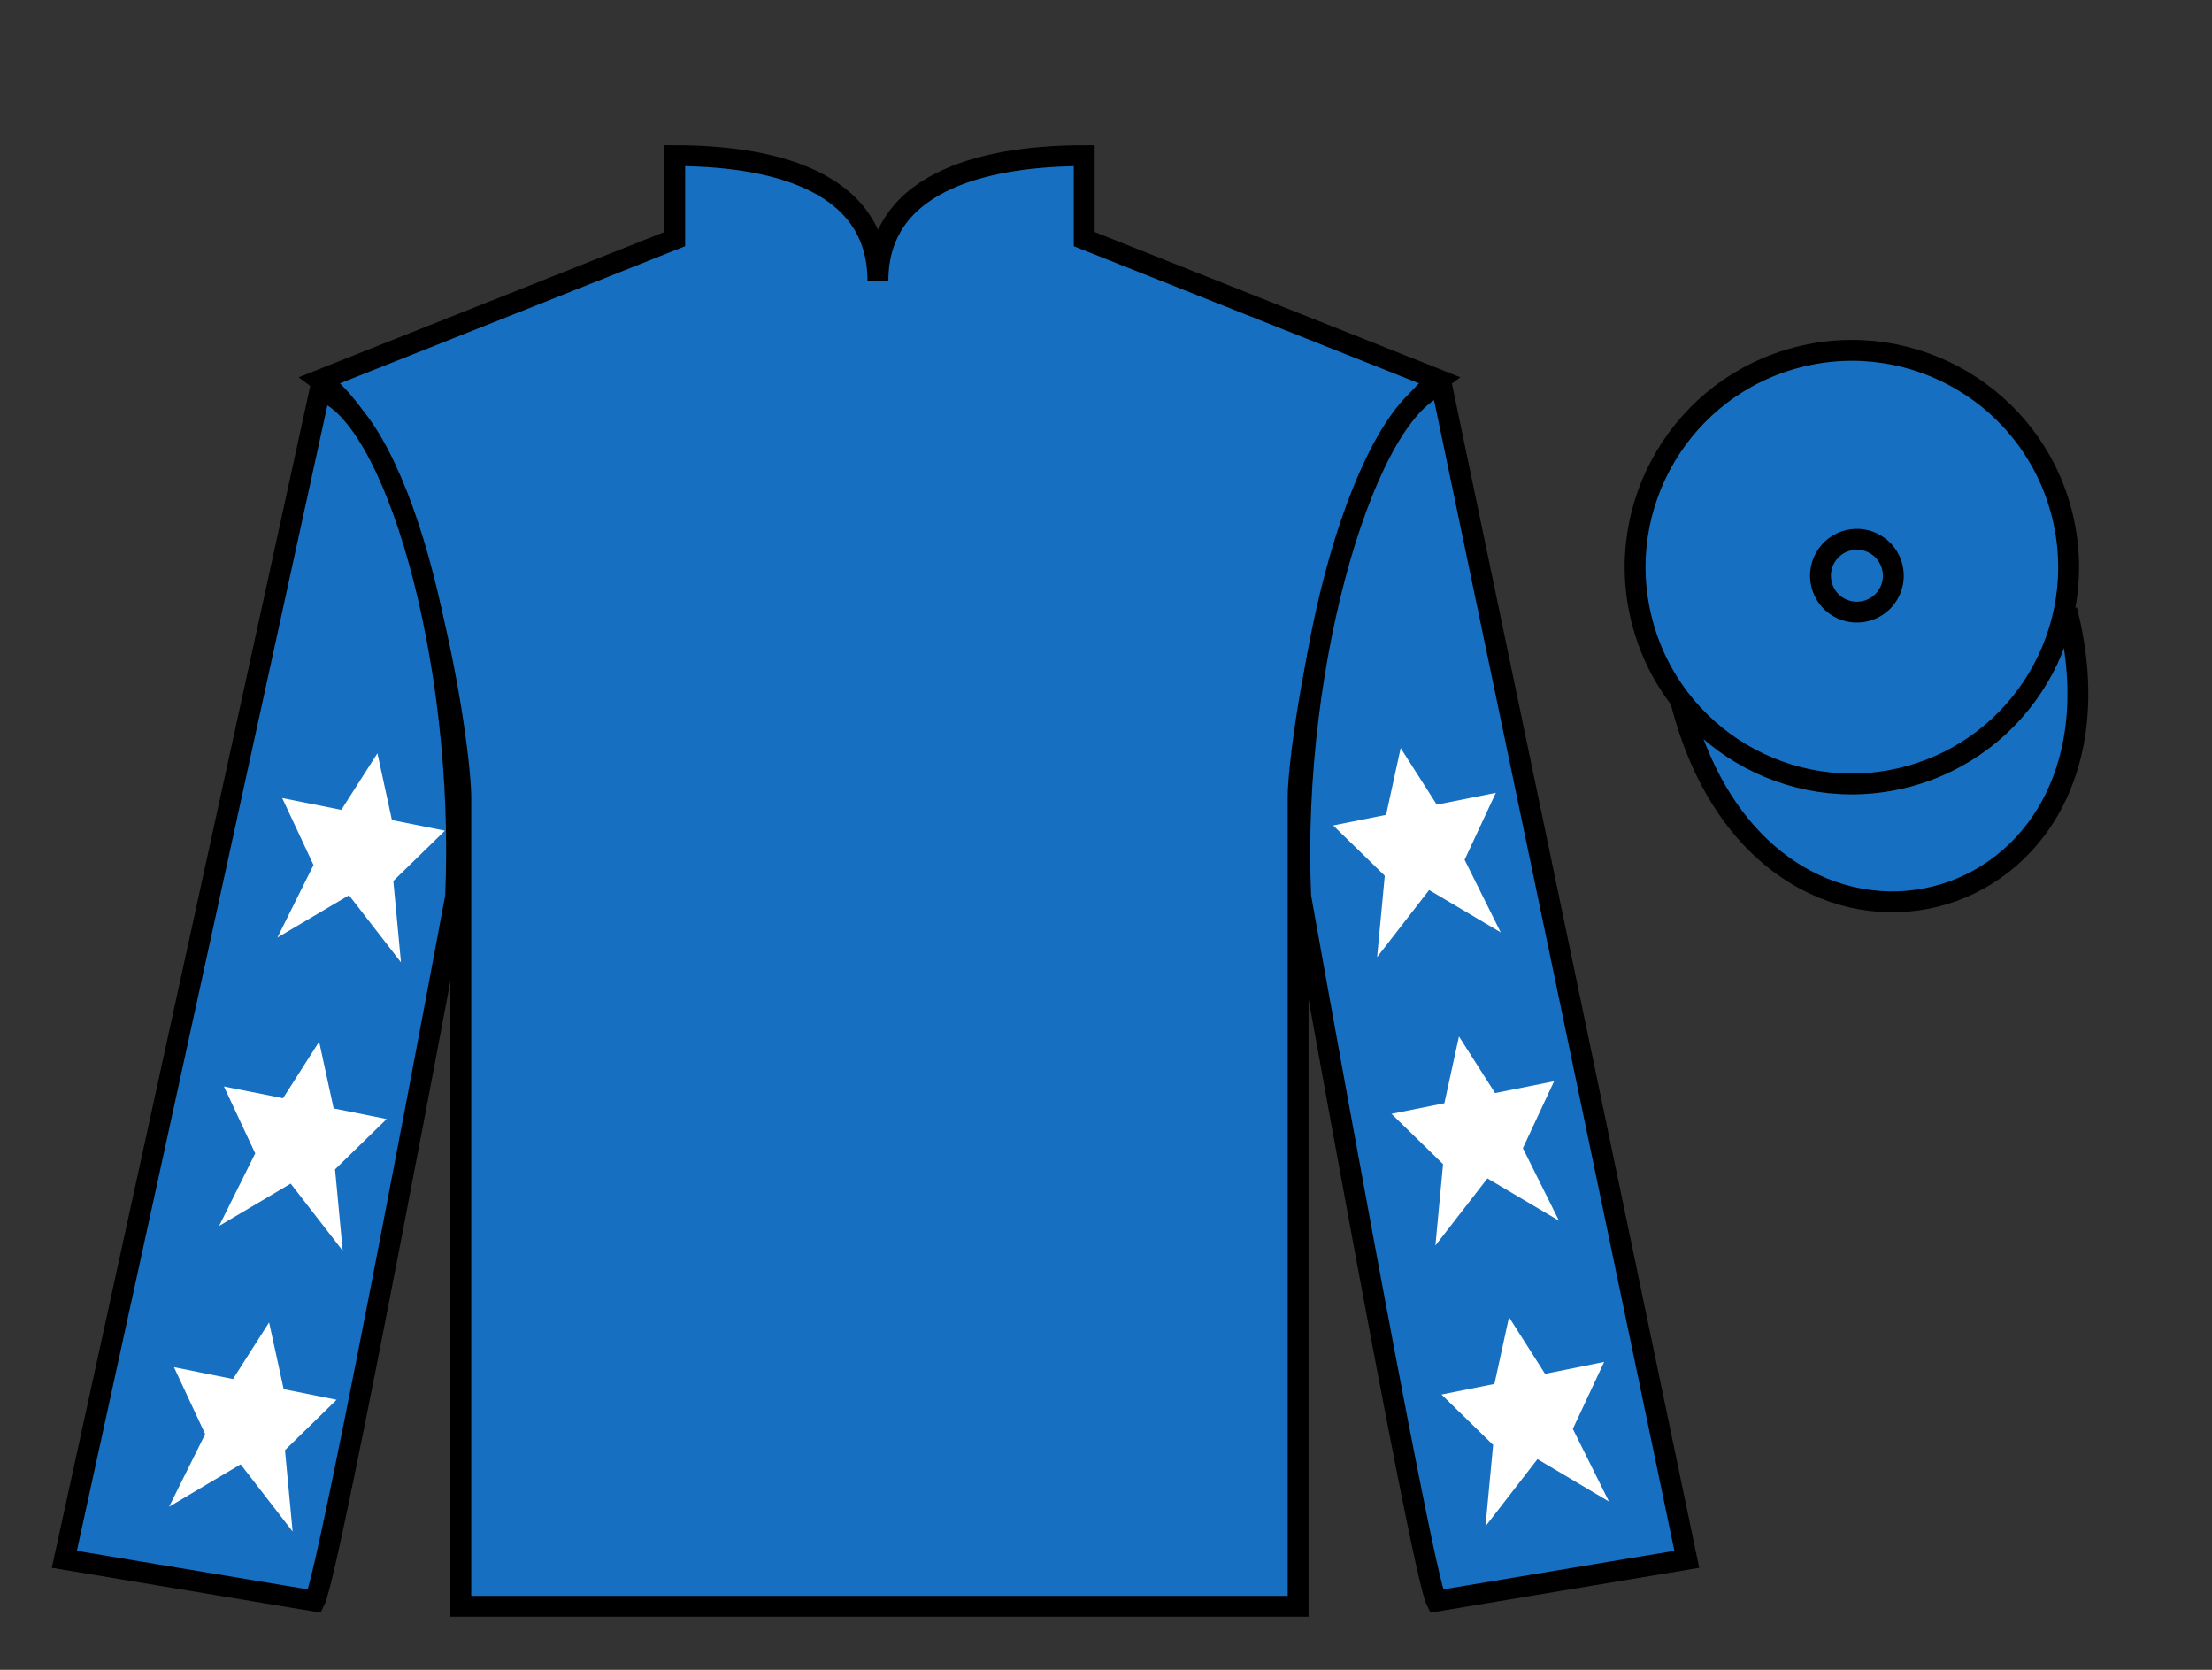
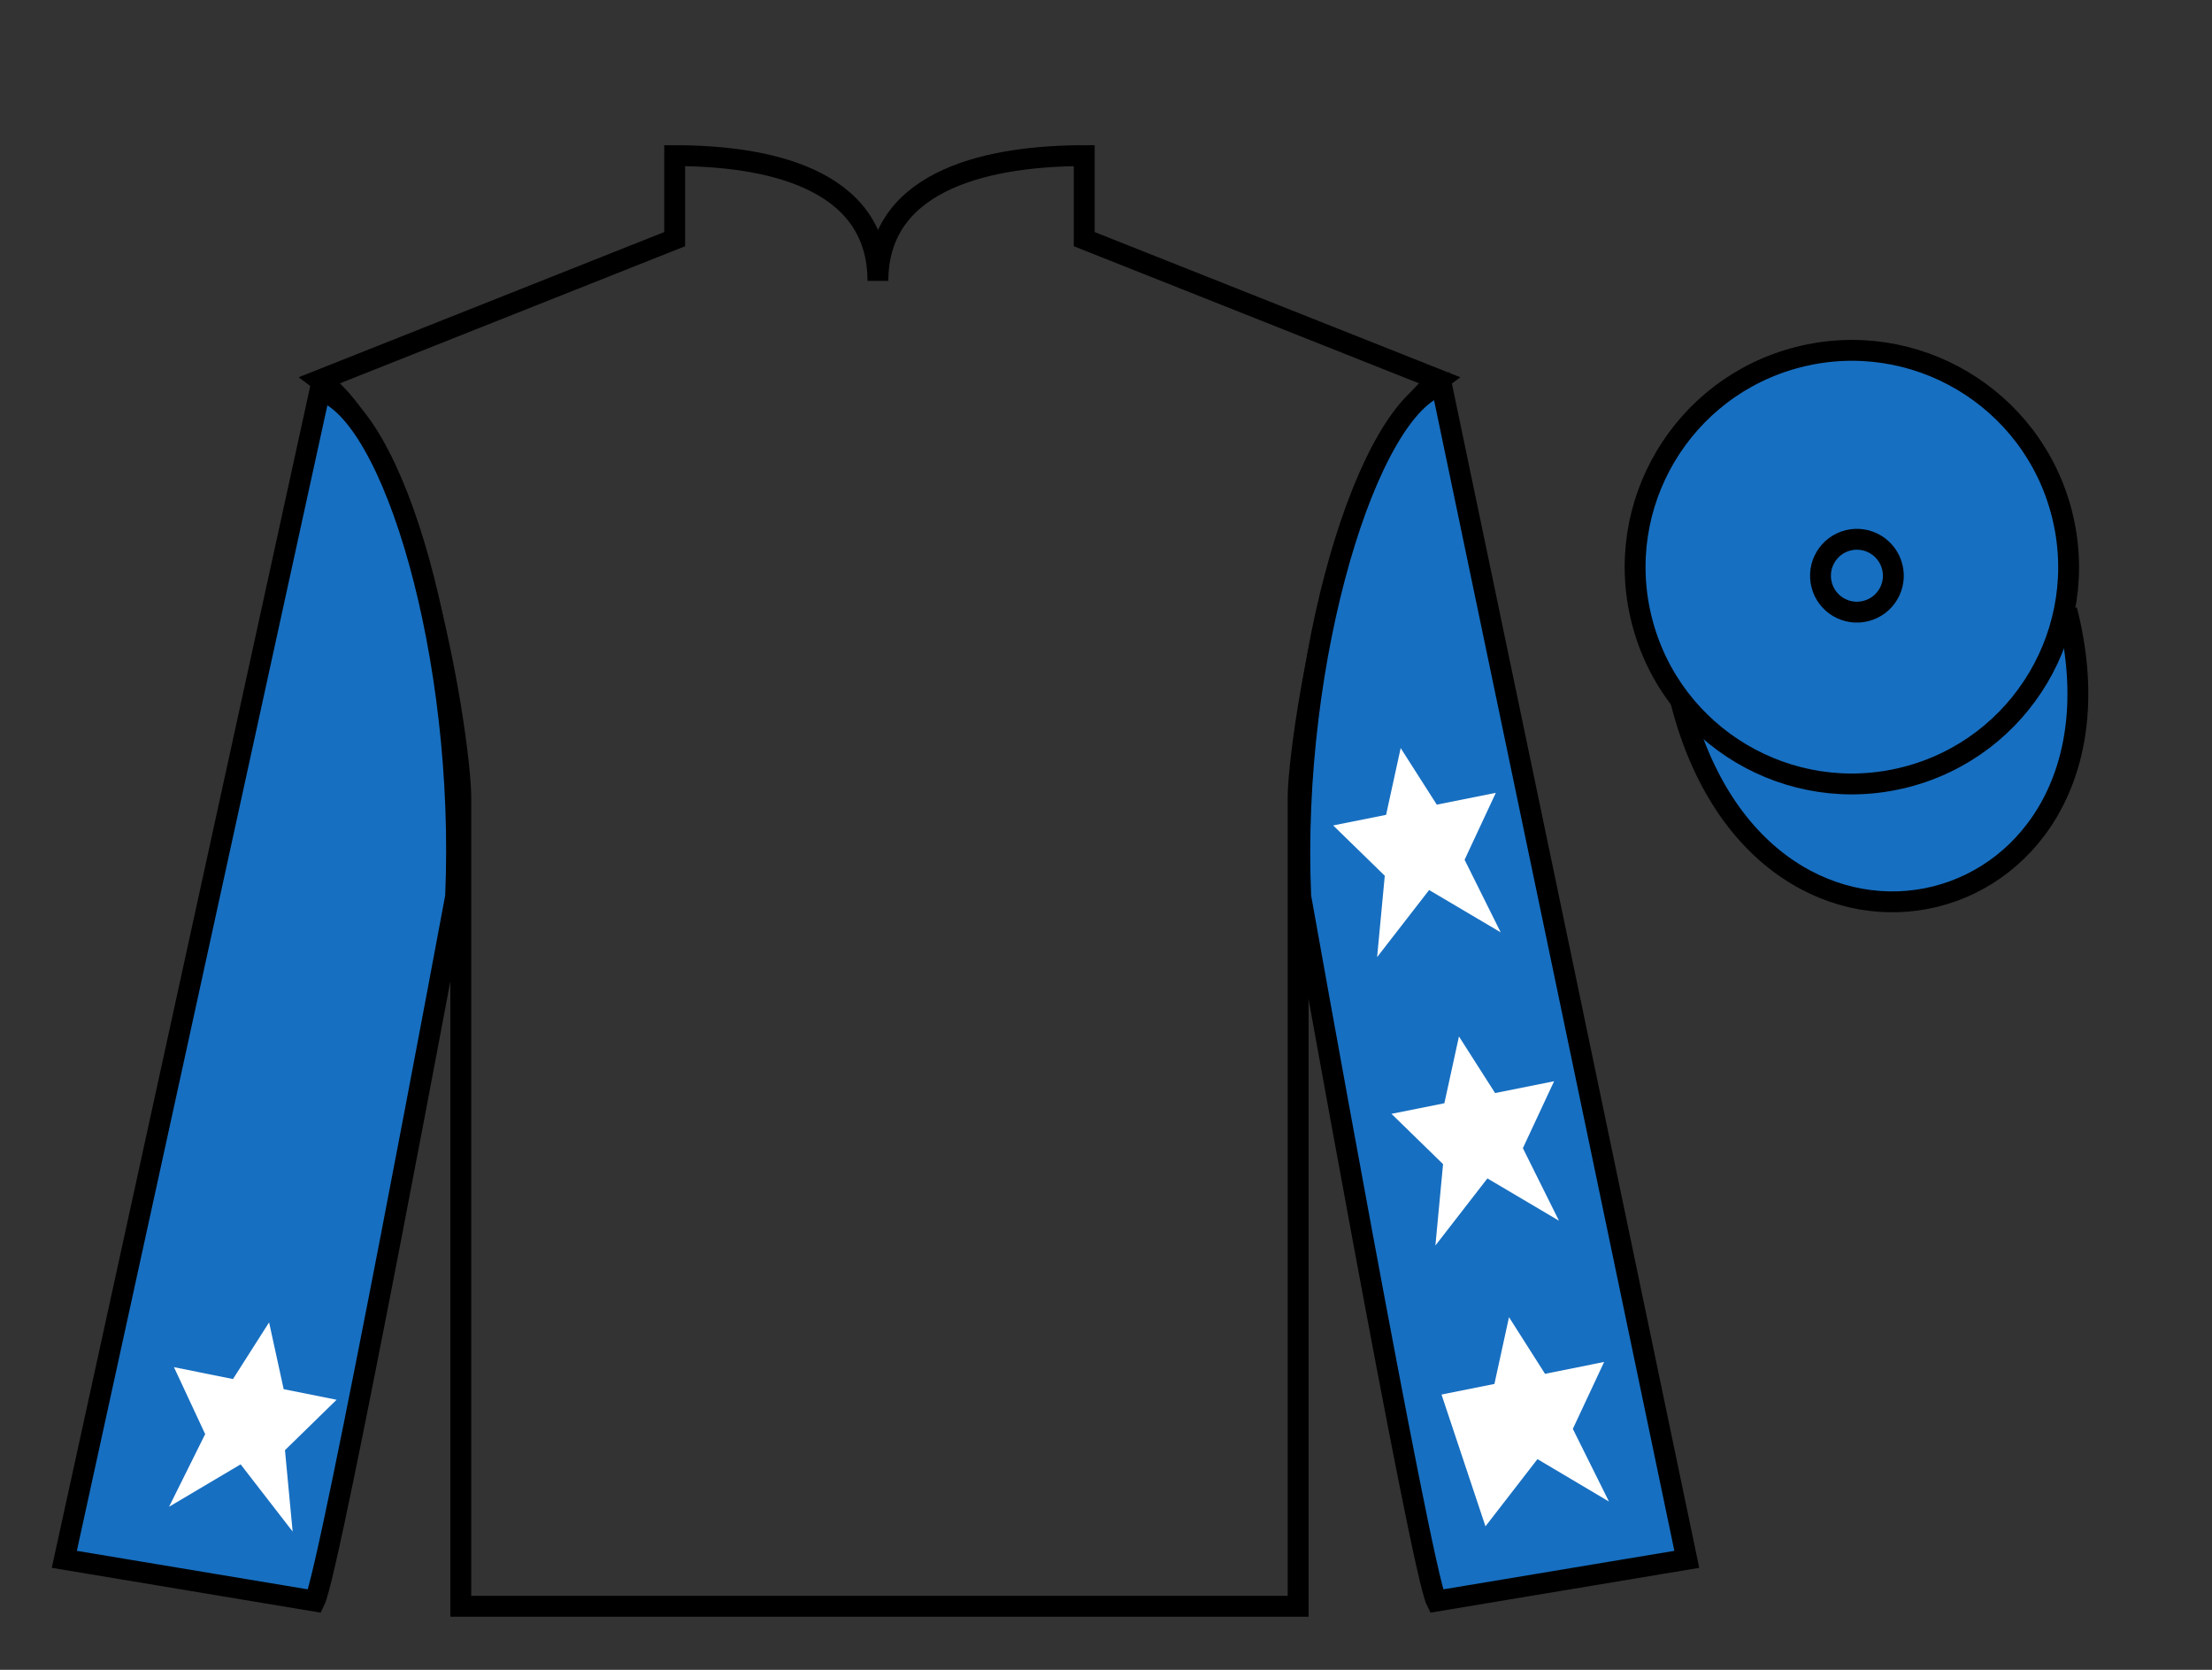
<svg xmlns="http://www.w3.org/2000/svg" width="106pt" height="80pt" viewBox="0 0 106 80" version="1.1">
  <rect x="0" y="0" width="106" height="80" fill="#333333" stroke="none" />
  <g id="surface0">
-     <path style=" stroke:none;fill-rule:nonzero;fill:rgb(9.02%,43.529%,75.491%);fill-opacity:1;" d="M 32.332 7.457 L 32.332 11.457 L 15.332 18.207 C 20.082 21.707 22.082 35.707 22.082 38.207 C 22.082 40.707 22.082 76.957 22.082 76.957 L 62.207 76.957 C 62.207 76.957 62.207 40.707 62.207 38.207 C 62.207 35.707 64.207 21.707 68.957 18.207 L 51.957 11.457 L 51.957 7.457 C 47.695 7.457 42.07 8.457 42.07 13.457 C 42.07 8.457 36.598 7.457 32.332 7.457 " />
    <path style="fill:none;stroke-width:10;stroke-linecap:butt;stroke-linejoin:miter;stroke:rgb(0%,0%,0%);stroke-opacity:1;stroke-miterlimit:4;" d="M 323.32 725.43 L 323.32 685.43 L 153.32 617.93 C 200.82 582.93 220.82 442.93 220.82 417.93 C 220.82 392.93 220.82 30.43 220.82 30.43 L 622.07 30.43 C 622.07 30.43 622.07 392.93 622.07 417.93 C 622.07 442.93 642.07 582.93 689.57 617.93 L 519.57 685.43 L 519.57 725.43 C 476.953 725.43 420.703 715.43 420.703 665.43 C 420.703 715.43 365.977 725.43 323.32 725.43 Z M 323.32 725.43 " transform="matrix(0.1,0,0,-0.1,0,80)" />
    <path style=" stroke:none;fill-rule:nonzero;fill:rgb(9.02%,43.529%,75.491%);fill-opacity:1;" d="M 15.082 76.707 C 15.832 75.207 21.832 42.957 21.832 42.957 C 22.332 31.457 18.832 19.707 15.332 18.707 L 3.082 74.707 L 15.082 76.707 " />
    <path style="fill:none;stroke-width:10;stroke-linecap:butt;stroke-linejoin:miter;stroke:rgb(0%,0%,0%);stroke-opacity:1;stroke-miterlimit:4;" d="M 150.82 32.93 C 158.32 47.93 218.32 370.43 218.32 370.43 C 223.32 485.43 188.32 602.93 153.32 612.93 L 30.82 52.93 L 150.82 32.93 Z M 150.82 32.93 " transform="matrix(0.1,0,0,-0.1,0,80)" />
    <path style=" stroke:none;fill-rule:nonzero;fill:rgb(9.02%,43.529%,75.491%);fill-opacity:1;" d="M 80.832 74.707 L 69.082 18.457 C 65.582 19.457 61.832 31.457 62.332 42.957 C 62.332 42.957 68.082 75.207 68.832 76.707 L 80.832 74.707 " />
    <path style="fill:none;stroke-width:10;stroke-linecap:butt;stroke-linejoin:miter;stroke:rgb(0%,0%,0%);stroke-opacity:1;stroke-miterlimit:4;" d="M 808.32 52.93 L 690.82 615.43 C 655.82 605.43 618.32 485.43 623.32 370.43 C 623.32 370.43 680.82 47.93 688.32 32.93 L 808.32 52.93 Z M 808.32 52.93 " transform="matrix(0.1,0,0,-0.1,0,80)" />
    <path style="fill-rule:nonzero;fill:rgb(9.02%,43.529%,75.491%);fill-opacity:1;stroke-width:10;stroke-linecap:butt;stroke-linejoin:miter;stroke:rgb(0%,0%,0%);stroke-opacity:1;stroke-miterlimit:4;" d="M 805.508 463.828 C 845.234 308.203 1029.18 355.781 990.391 507.773 " transform="matrix(0.1,0,0,-0.1,0,80)" />
    <path style=" stroke:none;fill-rule:nonzero;fill:rgb(9.02%,43.529%,75.491%);fill-opacity:1;" d="M 91.309 37.234 C 96.867 35.816 100.223 30.16 98.805 24.605 C 97.387 19.047 91.734 15.691 86.176 17.109 C 80.617 18.527 77.262 24.184 78.68 29.738 C 80.098 35.297 85.754 38.652 91.309 37.234 " />
    <path style="fill:none;stroke-width:10;stroke-linecap:butt;stroke-linejoin:miter;stroke:rgb(0%,0%,0%);stroke-opacity:1;stroke-miterlimit:4;" d="M 913.086 427.656 C 968.672 441.836 1002.227 498.398 988.047 553.945 C 973.867 609.531 917.344 643.086 861.758 628.906 C 806.172 614.727 772.617 558.164 786.797 502.617 C 800.977 447.031 857.539 413.477 913.086 427.656 Z M 913.086 427.656 " transform="matrix(0.1,0,0,-0.1,0,80)" />
-     <path style=" stroke:none;fill-rule:nonzero;fill:rgb(100%,100%,100%);fill-opacity:1;" d="M 15.293 49.906 L 13.562 52.617 L 10.73 52.051 L 12.23 55.258 L 10.5 58.734 L 13.93 56.707 L 16.422 59.922 L 16.055 56.023 L 18.527 53.613 L 15.988 53.105 L 15.293 49.906 " />
    <path style=" stroke:none;fill-rule:nonzero;fill:rgb(100%,100%,100%);fill-opacity:1;" d="M 12.895 63.355 L 11.164 66.07 L 8.336 65.5 L 9.832 68.707 L 8.102 72.188 L 11.531 70.156 L 14.023 73.375 L 13.656 69.477 L 16.129 67.062 L 13.594 66.555 L 12.895 63.355 " />
-     <path style=" stroke:none;fill-rule:nonzero;fill:rgb(100%,100%,100%);fill-opacity:1;" d="M 18.086 36.09 L 16.355 38.801 L 13.523 38.234 L 15.023 41.441 L 13.293 44.918 L 16.723 42.891 L 19.215 46.105 L 18.848 42.207 L 21.32 39.797 L 18.781 39.289 L 18.086 36.09 " />
    <path style=" stroke:none;fill-rule:nonzero;fill:rgb(100%,100%,100%);fill-opacity:1;" d="M 69.914 49.656 L 71.645 52.367 L 74.473 51.801 L 72.977 55.008 L 74.707 58.484 L 71.277 56.457 L 68.785 59.672 L 69.152 55.773 L 66.68 53.363 L 69.215 52.855 L 69.914 49.656 " />
-     <path style=" stroke:none;fill-rule:nonzero;fill:rgb(100%,100%,100%);fill-opacity:1;" d="M 72.312 63.105 L 74.039 65.82 L 76.871 65.25 L 75.371 68.457 L 77.102 71.938 L 73.676 69.906 L 71.184 73.125 L 71.551 69.227 L 69.078 66.812 L 71.613 66.305 L 72.312 63.105 " />
+     <path style=" stroke:none;fill-rule:nonzero;fill:rgb(100%,100%,100%);fill-opacity:1;" d="M 72.312 63.105 L 74.039 65.82 L 76.871 65.25 L 75.371 68.457 L 77.102 71.938 L 73.676 69.906 L 71.184 73.125 L 69.078 66.812 L 71.613 66.305 L 72.312 63.105 " />
    <path style=" stroke:none;fill-rule:nonzero;fill:rgb(100%,100%,100%);fill-opacity:1;" d="M 67.121 35.84 L 68.852 38.551 L 71.68 37.984 L 70.184 41.191 L 71.914 44.668 L 68.484 42.641 L 65.992 45.855 L 66.359 41.957 L 63.887 39.547 L 66.422 39.039 L 67.121 35.84 " />
    <path style=" stroke:none;fill-rule:nonzero;fill:rgb(9.02%,43.529%,75.491%);fill-opacity:1;" d="M 89.414 29.273 C 90.352 29.035 90.914 28.086 90.676 27.152 C 90.438 26.219 89.488 25.652 88.551 25.891 C 87.617 26.129 87.055 27.082 87.293 28.016 C 87.531 28.949 88.48 29.512 89.414 29.273 " />
    <path style="fill:none;stroke-width:10;stroke-linecap:butt;stroke-linejoin:miter;stroke:rgb(0%,0%,0%);stroke-opacity:1;stroke-miterlimit:4;" d="M 894.141 507.266 C 903.516 509.648 909.141 519.141 906.758 528.477 C 904.375 537.812 894.883 543.477 885.508 541.094 C 876.172 538.711 870.547 529.18 872.93 519.844 C 875.312 510.508 884.805 504.883 894.141 507.266 Z M 894.141 507.266 " transform="matrix(0.1,0,0,-0.1,0,80)" />
  </g>
</svg>